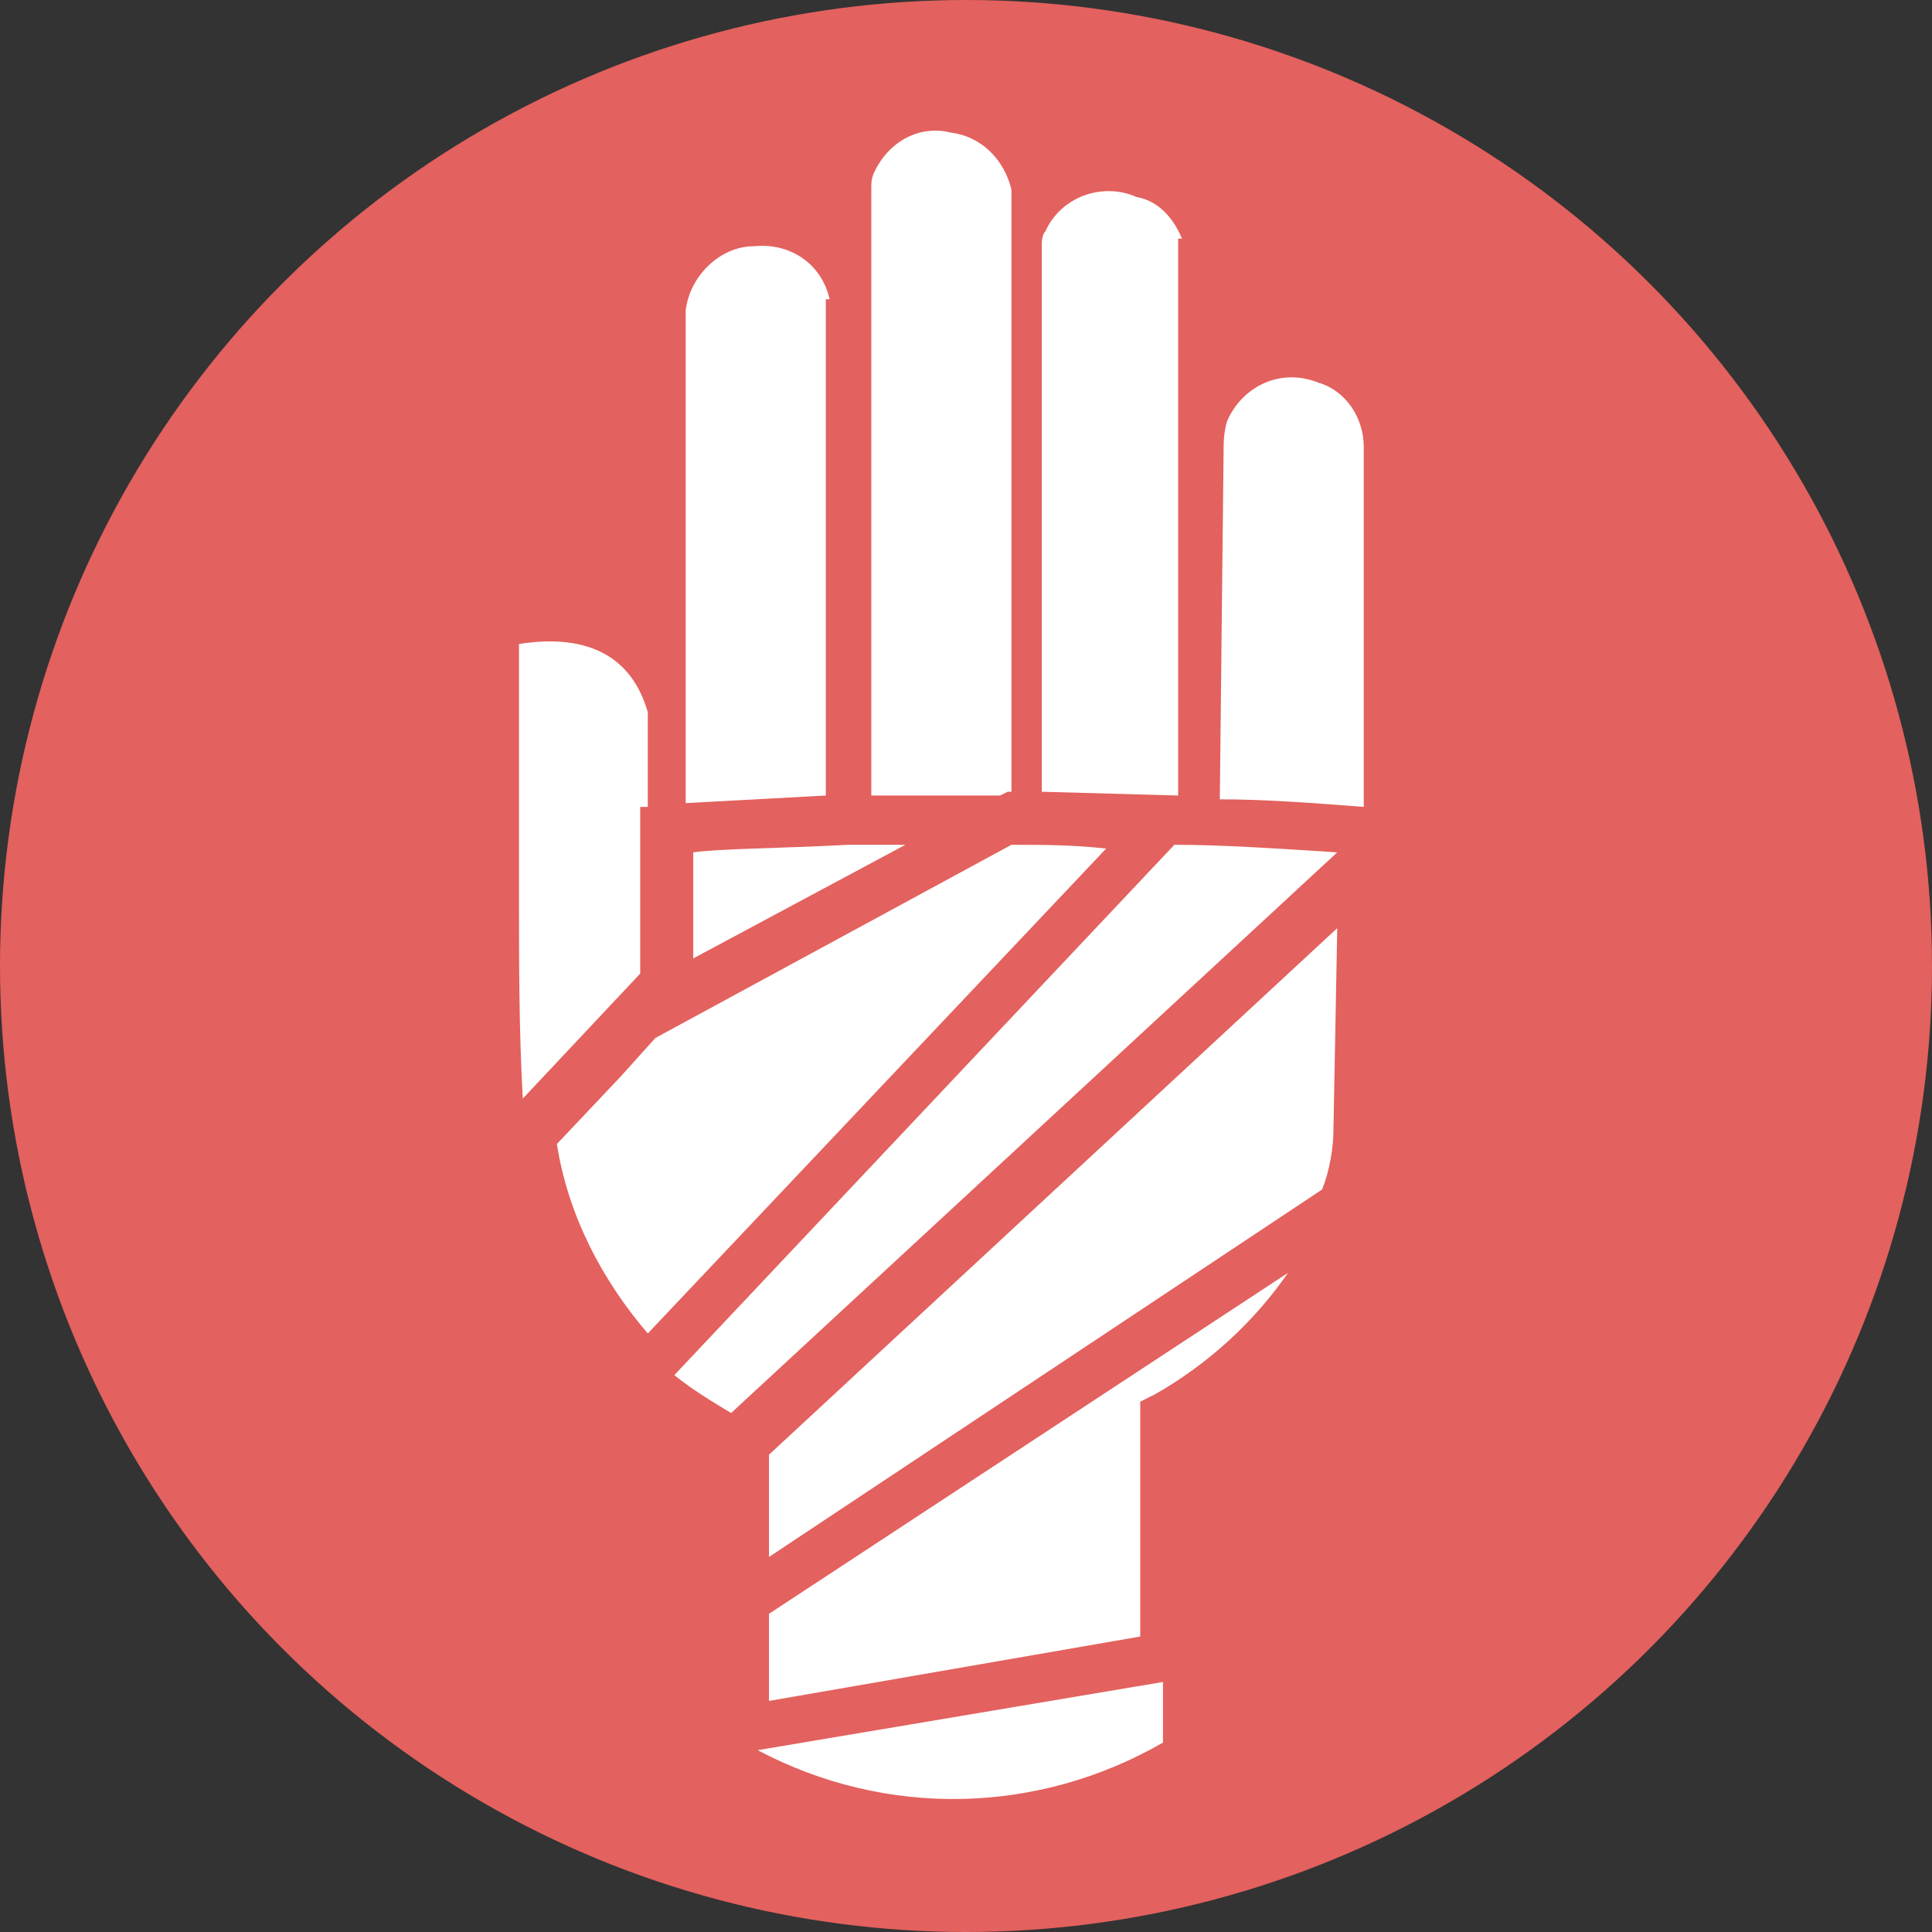
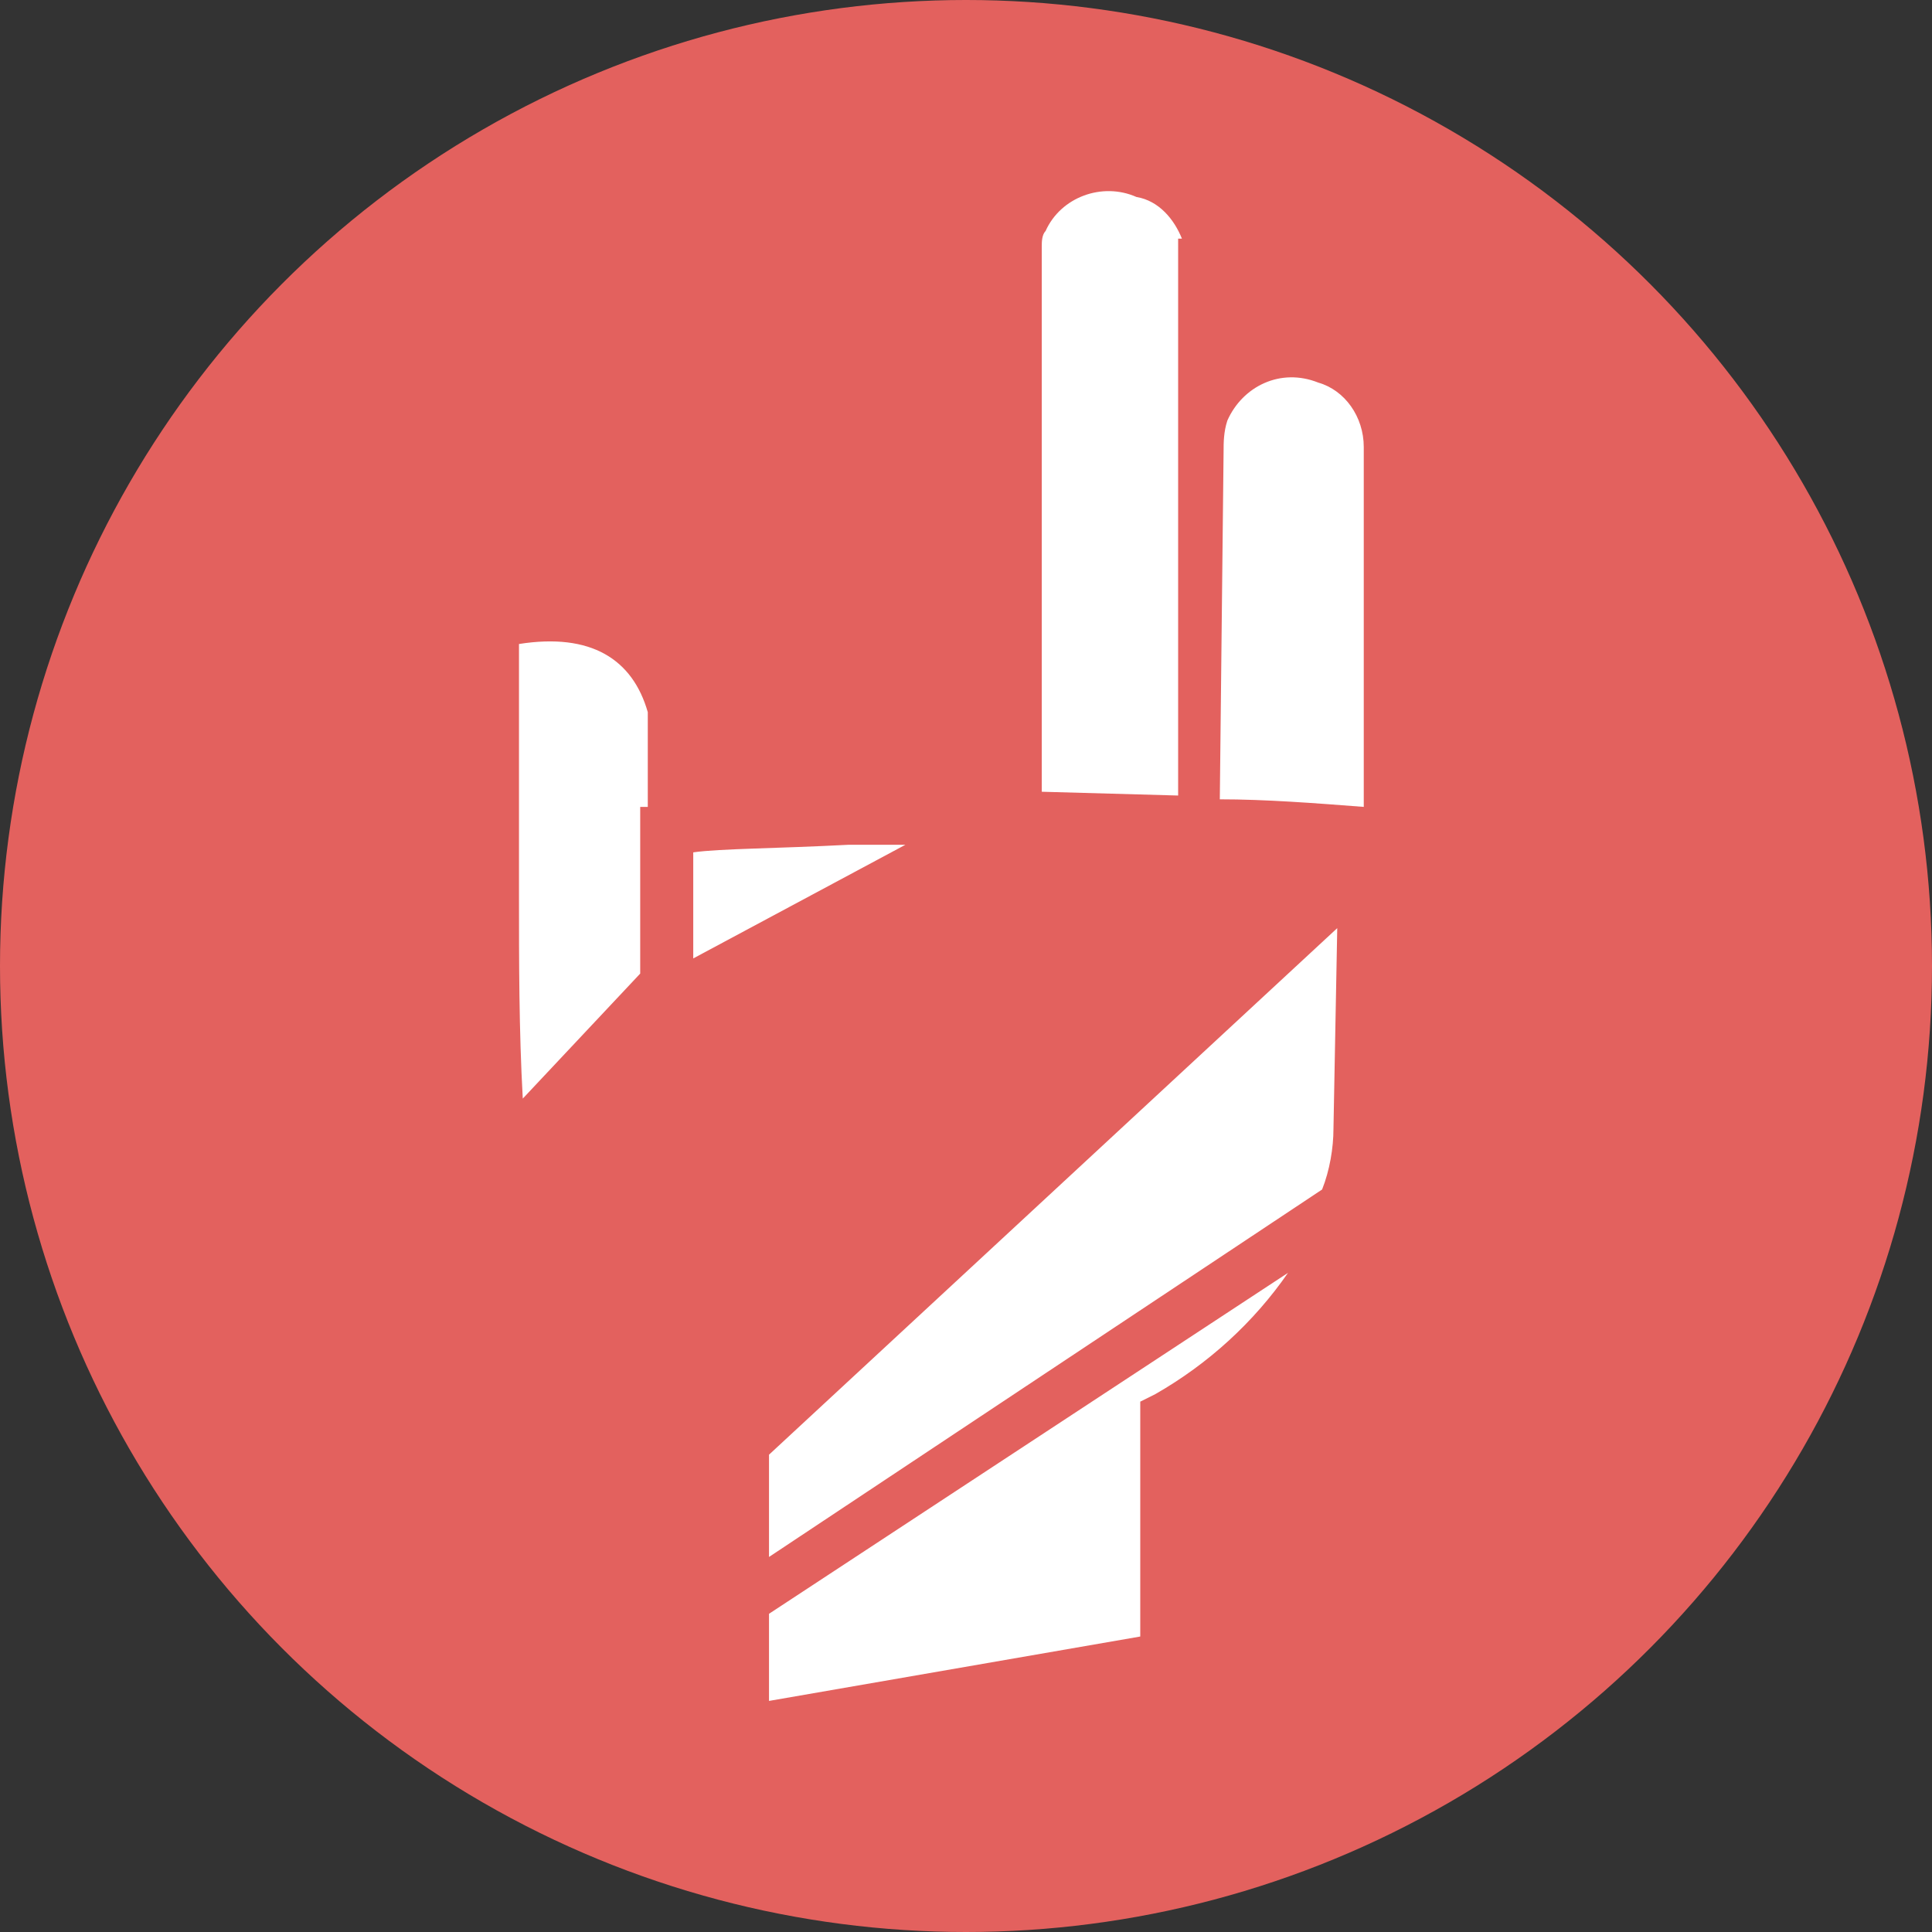
<svg xmlns="http://www.w3.org/2000/svg" version="1.1" id="icon" x="0px" y="0px" viewBox="0 0 51 51" style="enable-background:new 0 0 51 51;" xml:space="preserve">
  <rect x="0" y="0" width="51" height="51" fill="#333333" stroke="none" />
  <style type="text/css">
	.st0{fill:#E3615E;}
	.st1{fill:#FFFFFF;}
</style>
  <circle class="st0" cx="25.5" cy="25.5" r="25.5" />
  <title>icon_015</title>
-   <path class="st1" d="M17.8,36.3c0.5,0.4,1,0.7,1.5,1l16-14.8l0,0c-1.6-0.1-3-0.2-4.3-0.2L17.8,36.3z" />
-   <path class="st1" d="M26.7,22.3l-9.4,5.1l-0.9,1l-1.7,1.8c0.3,1.9,1.2,3.6,2.4,5l12.1-12.8C28.3,22.3,27.5,22.3,26.7,22.3z" />
  <path class="st1" d="M18.3,25.3l5.6-3h-1.5c-1.9,0.1-3.4,0.1-4.1,0.2V25.3z" />
  <path class="st1" d="M32.2,21.1c1.2,0,2.5,0.1,3.8,0.2c0-3.2,0-6.3,0-9.5c0-0.8-0.5-1.5-1.2-1.7c-1-0.4-2,0.1-2.4,1  c-0.1,0.3-0.1,0.6-0.1,0.8L32.2,21.1L32.2,21.1z" />
  <path class="st1" d="M20.3,41.1l14.6-9.7c0.2-0.5,0.3-1.1,0.3-1.6l0.1-5.3l-15,13.9L20.3,41.1z" />
  <path class="st1" d="M31.2,6.3C31,5.8,30.6,5.3,30,5.2c-0.9-0.4-2,0-2.4,0.9c-0.1,0.1-0.1,0.3-0.1,0.4v14.4l3.6,0.1V6.3z" />
  <path class="st1" d="M20.3,44.9l9.8-1.7V37l0.4-0.2c1.4-0.8,2.6-1.9,3.5-3.2l-13.7,9L20.3,44.9z" />
-   <path class="st1" d="M30.7,46v-1.6L20,46.2C23.4,48,27.4,47.9,30.7,46z" />
-   <path class="st1" d="M26.4,21l0.2-0.1h0.1V5c-0.2-0.8-0.8-1.4-1.6-1.5c-0.8-0.2-1.6,0.2-2,1c-0.1,0.2-0.1,0.3-0.1,0.5v16  C23.8,21,25,21,26.4,21z" />
  <path class="st1" d="M17,21.3h0.1v-2.5c-0.4-1.4-1.5-2.1-3.4-1.8c0,2.3,0,4.5,0,6.6c0,1.8,0,3.6,0.1,5.4l3.1-3.3V21.3z" />
-   <path class="st1" d="M21.9,7.9c-0.2-0.9-1-1.5-2-1.4c-0.9,0-1.7,0.8-1.8,1.7v13l3.7-0.2V7.9z" />
</svg>